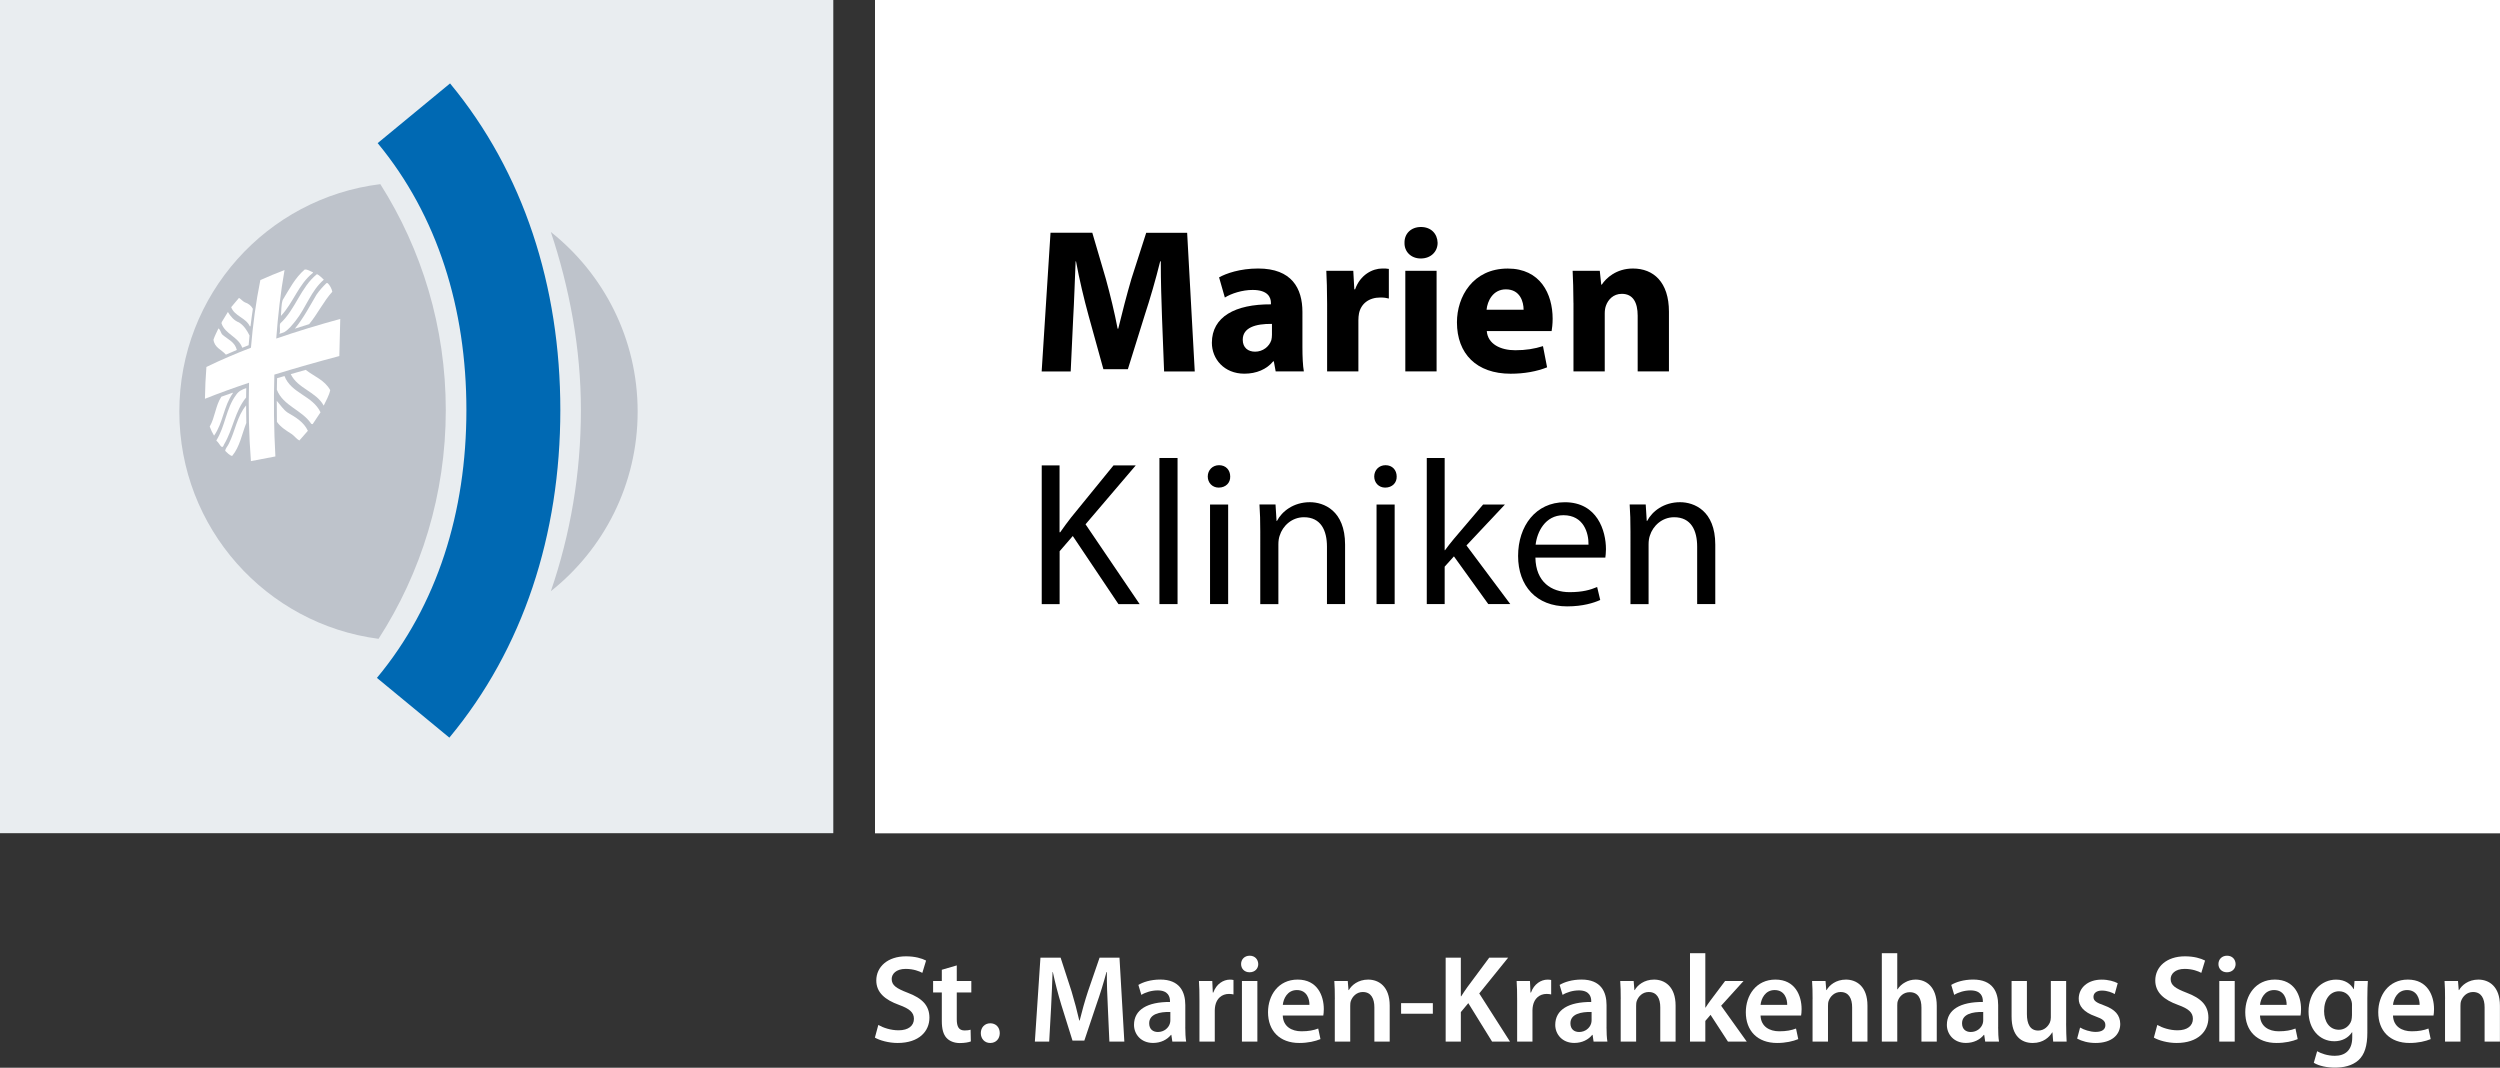
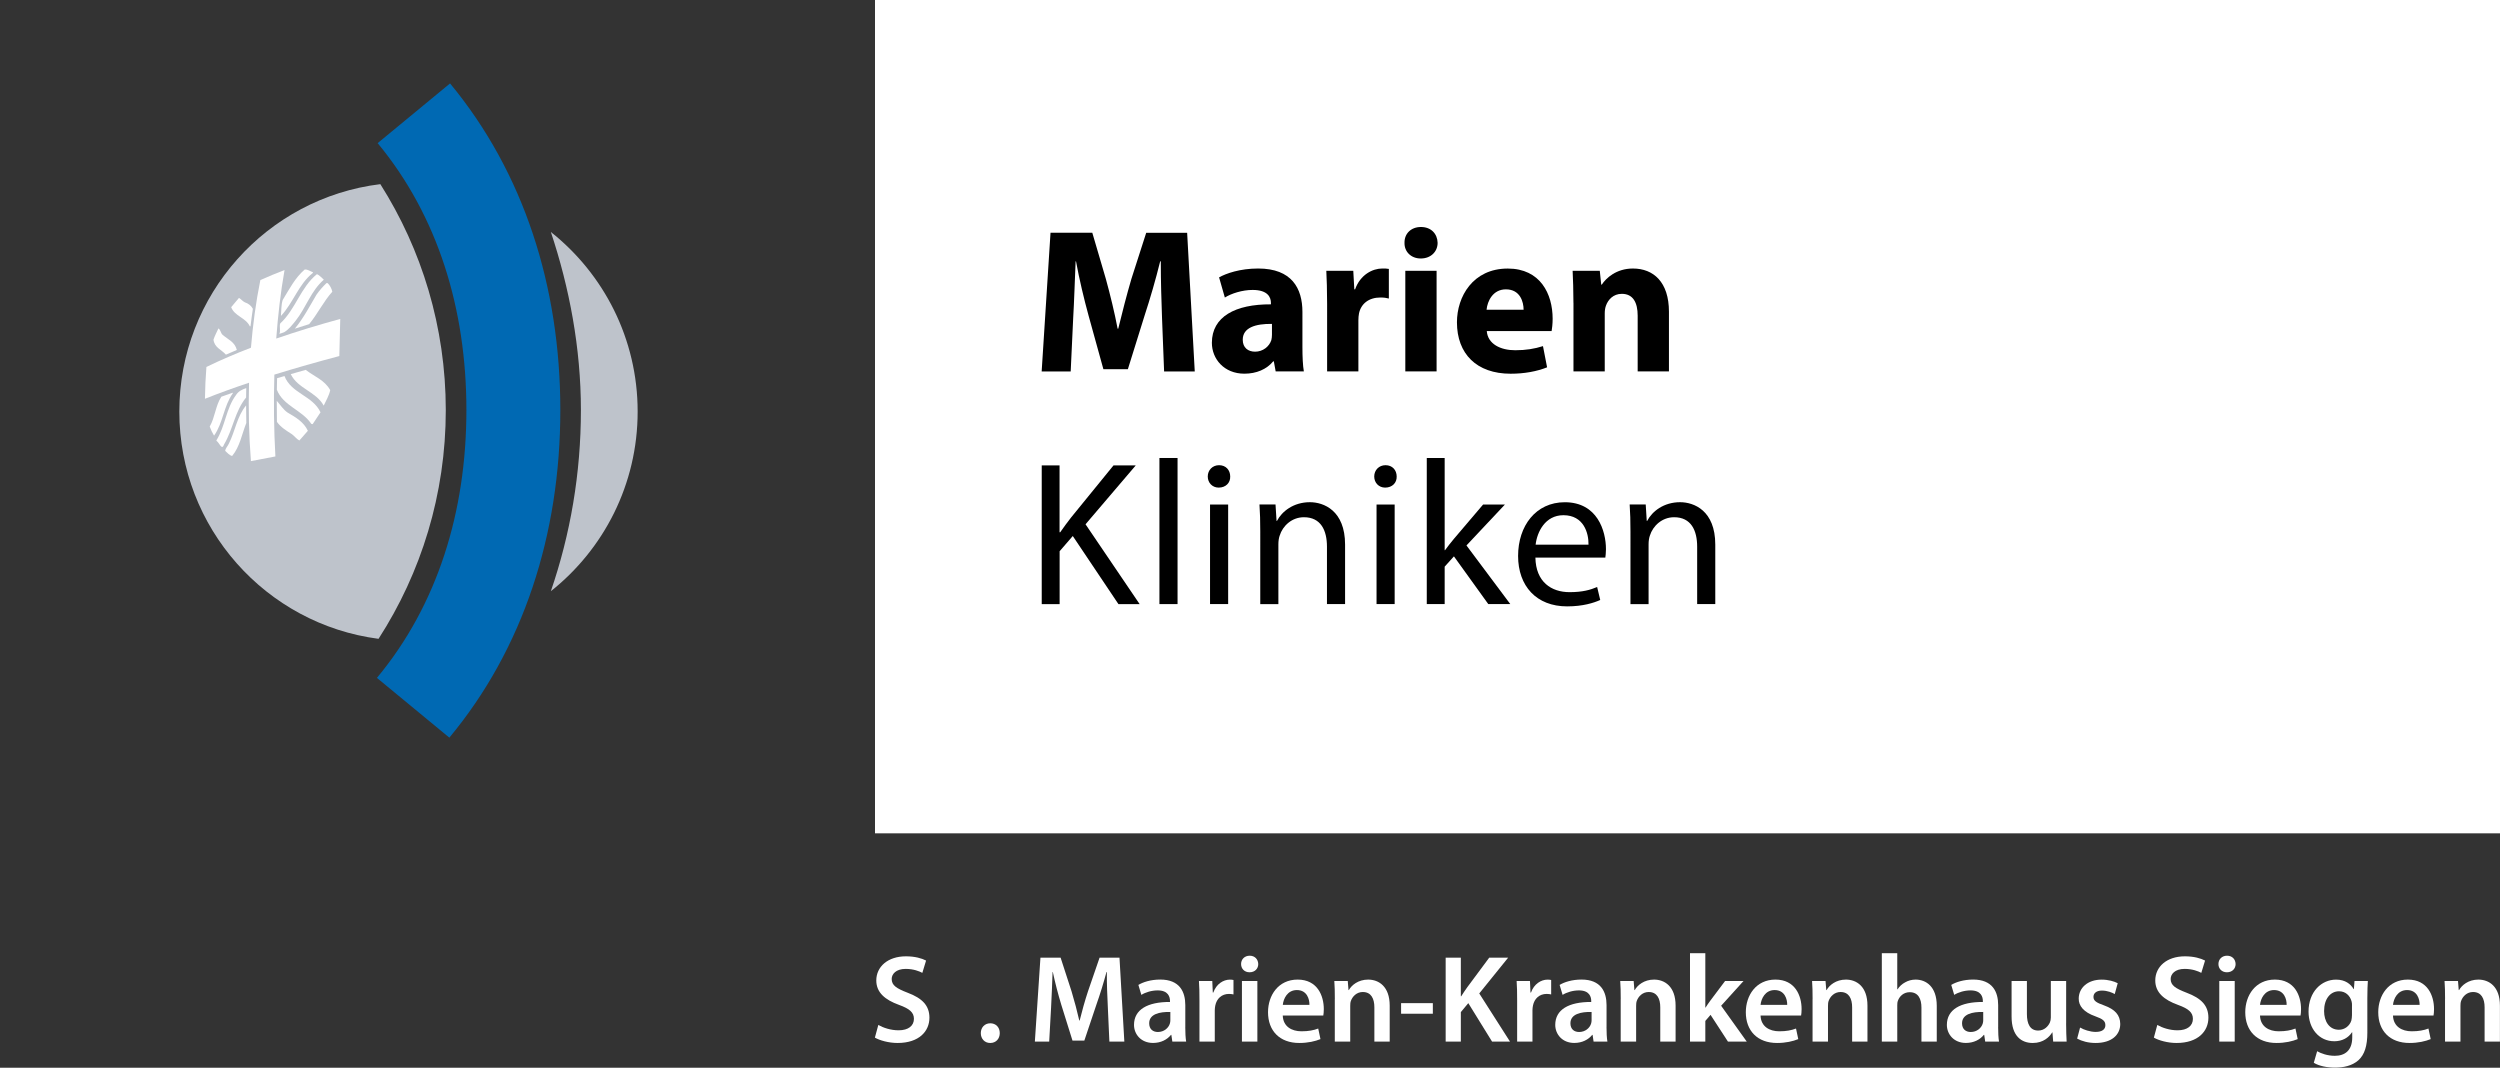
<svg xmlns="http://www.w3.org/2000/svg" version="1.2" baseProfile="tiny" id="Ebene_1" x="0px" y="0px" viewBox="0 0 6803.1 2905.5" xml:space="preserve">
  <rect x="0" y="0" width="6803.1" height="2905.5" fill="#333333" stroke="none" />
-   <rect id="XMLID_119_" x="-0.1" y="-0.4" fill="#E9EDF0" width="2267.7" height="2267.7" />
  <rect id="XMLID_118_" x="2381.1" fill="#FFFFFF" width="4422" height="2267.7" />
  <g id="XMLID_102_">
    <path id="XMLID_116_" d="M3162.2,866.3c-1.7-45.4-3.4-100.2-3.4-155.1h-1.7c-11.8,48.2-27.4,101.9-42,146.2l-45.9,147.3h-66.6   L2962.3,859c-12.3-44.8-25.2-98.6-34.2-147.8h-1.1c-2.2,51-3.9,109.2-6.7,156.2l-6.7,143.4h-79l24.1-377.4h113.7l37,126   c11.8,43.1,23.5,90.7,31.9,135h1.7c10.6-43.7,23.5-93.5,35.8-135.5l40.3-125.4h111.4l20.7,377.4h-83.4L3162.2,866.3z" />
    <path id="XMLID_113_" d="M3544.2,944.1c0,26.3,1.1,51.5,3.9,66.6h-76.7l-5-27.4h-1.7c-17.9,21.8-45.9,33.6-78.4,33.6   c-55.4,0-88.5-40.3-88.5-84c0-71.1,63.8-105.3,160.7-104.7v-3.9c0-14.6-7.8-35.3-49.8-35.3c-28,0-57.7,9.5-75.6,20.7l-15.7-54.9   c19-10.6,56.6-24.1,106.4-24.1c91.3,0,120.4,53.8,120.4,118.2V944.1z M3461.3,881.4c-44.8-0.6-79.5,10.1-79.5,43.1   c0,21.8,14.6,32.5,33.6,32.5c21.3,0,38.6-14,44.2-31.4c1.1-4.5,1.7-9.5,1.7-14.6V881.4z" />
    <path id="XMLID_111_" d="M3611.4,827.1c0-40.3-1.1-66.6-2.2-90.2h73.4l2.8,50.4h2.2c14-39.8,47.6-56.6,73.9-56.6   c7.8,0,11.8,0,17.9,1.1v80.6c-6.2-1.7-13.4-2.8-23-2.8c-31.4,0-52.6,16.8-58.2,43.1c-1.1,5.6-1.7,12.3-1.7,19v138.9h-85.1V827.1z" />
    <path id="XMLID_108_" d="M3912.1,660.8c0,23.5-17.9,42.6-45.9,42.6c-26.9,0-44.8-19-44.2-42.6c-0.6-24.6,17.4-43.1,44.8-43.1   C3894.2,617.7,3911.5,636.1,3912.1,660.8z M3824.2,1010.8V736.9h85.1v273.8H3824.2z" />
    <path id="XMLID_105_" d="M4045.9,901c2.8,35.3,37.5,52.1,77.3,52.1c29.1,0,52.6-3.9,75.6-11.2l11.2,57.7   c-28,11.2-62.2,17.4-99.1,17.4c-93,0-146.2-54.3-146.2-140c0-69.4,43.1-146.2,138.3-146.2c88.5,0,122.1,68.9,122.1,136.6   c0,14.6-1.7,27.4-2.8,33.6H4045.9z M4146.1,842.8c0-20.7-9-55.4-48.2-55.4c-35.8,0-50.4,32.5-52.6,55.4H4146.1z" />
    <path id="XMLID_103_" d="M4281.7,824.3c0-34.2-1.1-63.3-2.2-87.4h73.9l3.9,37.5h1.7c11.2-17.4,39.2-43.7,84.6-43.7   c56,0,98,37,98,117.6v162.4h-85.1V859c0-35.3-12.3-59.4-43.1-59.4c-23.5,0-37.5,16.2-43.1,31.9c-2.2,5.6-3.4,13.4-3.4,21.3v157.9   h-85.1V824.3z" />
  </g>
  <path id="XMLID_100_" d="M2834.6,1266.5h48.7v182h1.7c10.1-14.6,20.2-28,29.7-40.3l115.4-141.7h60.5l-136.6,160.2l147.3,217.3h-57.7  l-124.3-185.4l-35.8,41.4v143.9h-48.7V1266.5z" />
  <path id="XMLID_98_" d="M3155.1,1246.3h49.3v397.6h-49.3V1246.3z" />
  <path id="XMLID_95_" d="M3347.7,1296.7c0.6,16.8-11.8,30.2-31.4,30.2c-17.4,0-29.7-13.4-29.7-30.2c0-17.4,12.9-30.8,30.8-30.8  C3336,1265.9,3347.7,1279.3,3347.7,1296.7z M3292.8,1643.9v-271h49.3v271H3292.8z" />
  <path id="XMLID_93_" d="M3429.5,1446.2c0-28-0.6-51-2.2-73.4h43.7l2.8,44.8h1.1c13.4-25.8,44.8-51,89.6-51  c37.5,0,95.8,22.4,95.8,115.4v161.8h-49.3v-156.2c0-43.7-16.2-80.1-62.7-80.1c-32.5,0-57.7,23-66.1,50.4c-2.2,6.2-3.4,14.6-3.4,23  v163h-49.3V1446.2z" />
  <path id="XMLID_90_" d="M3800.7,1296.7c0.6,16.8-11.8,30.2-31.4,30.2c-17.4,0-29.7-13.4-29.7-30.2c0-17.4,12.9-30.8,30.8-30.8  C3789,1265.9,3800.7,1279.3,3800.7,1296.7z M3745.9,1643.9v-271h49.3v271H3745.9z" />
  <path id="XMLID_88_" d="M3931.2,1497.2h1.1c6.7-9.5,16.2-21.3,24.1-30.8l79.5-93.5h59.4l-104.7,111.4l119.3,159.6h-59.9l-93.5-129.9  l-25.2,28v101.9h-48.7v-397.6h48.7V1497.2z" />
  <path id="XMLID_85_" d="M4178.2,1517.3c1.1,66.6,43.7,94.1,93,94.1c35.3,0,56.6-6.2,75-14l8.4,35.3c-17.4,7.8-47,17.4-90.2,17.4  c-83.4,0-133.3-55.4-133.3-137.2c0-81.8,48.2-146.2,127.1-146.2c88.5,0,112,77.8,112,127.7c0,10.1-1.1,17.9-1.7,23H4178.2z   M4322.7,1482.1c0.6-31.4-12.9-80.1-68.3-80.1c-49.8,0-71.7,45.9-75.6,80.1H4322.7z" />
  <path id="XMLID_83_" d="M4436.9,1446.2c0-28-0.6-51-2.2-73.4h43.7l2.8,44.8h1.1c13.4-25.8,44.8-51,89.6-51  c37.5,0,95.8,22.4,95.8,115.4v161.8h-49.3v-156.2c0-43.7-16.2-80.1-62.7-80.1c-32.5,0-57.7,23-66.1,50.4c-2.2,6.2-3.4,14.6-3.4,23  v163h-49.3V1446.2z" />
  <g id="XMLID_66_">
    <path id="XMLID_82_" fill="#BEC3CB" d="M1035,501.1c-308.3,37.8-547,300.5-547,619c0,316.8,236.2,578.4,542.1,618.3l0,0   c115.8-179.4,183-393.1,183-622.5C1213,889.8,1147.7,679,1035,501.1L1035,501.1z" />
    <path id="XMLID_81_" fill="#0069B3" d="M1025.7,1844.7c164.5-197.7,243.5-451.7,243.5-728.8c0-276-78.2-529.1-241.5-726.4   L1224.7,227c199.9,241.5,300.1,551.2,300.1,889c0,338.8-100.9,649.5-302,891.3L1025.7,1844.7z" />
    <path id="XMLID_80_" fill="#BEC3CB" d="M1499,1608.8c53.1-154.5,81.8-320.4,81.8-492.9c0-168.3-31.3-333.3-81.8-484.6   c143.9,114.2,236.2,290.7,236.2,488.7C1735.2,1318.1,1642.9,1494.6,1499,1608.8L1499,1608.8z" />
    <path id="XMLID_79_" fill="#FFFFFF" d="M851.6,740.9c-0.1,0.6-0.1,1.1-0.2,1.7c-39,30.8-53.3,81.5-86.9,117.1   c1.2-14,0.5-30,4.8-43.4c17.9-29.2,33.5-60.2,59.8-82.8C837.5,732.6,844,738.3,851.6,740.9" />
    <path id="XMLID_78_" fill="#FFFFFF" d="M666.5,822.8c9.2,3,17,8.8,21.6,17.5c-2.4,15.8-4.5,31.7-6.4,47.6c-0.6,0-1.2,0.1-1.8,0.1   c-11.1-23.7-41.7-27.5-50.8-52.1c7-8.5,14.1-16.9,21.2-25.2C656.2,814.2,660.3,819.9,666.5,822.8" />
    <path id="XMLID_77_" fill="#FFFFFF" d="M881.2,761.1c-34.8,30.1-48.4,75.8-76.4,111.3c-9.3,11.4-18.5,23.8-31.3,31.5   c-4.1,2-8.9,3-13.3,4.6c4.2-7.9-0.8-20.1,2.4-28.4c41.7-38.2,55.4-98.3,99.9-134.1C870,749.2,875,756,881.2,761.1" />
-     <path id="XMLID_76_" fill="#FFFFFF" d="M650.5,877.5c13.3,8.4,21.7,21.6,28.5,35.5c-0.9,8.7-1.7,17.5-2.4,26.3   c-5.8,2.3-11.5,4.6-17.3,7c-10.9-30.2-46.4-36.6-56.5-66.2c0.2-1.2,0.4-2.4,0.6-3.6c5.5-9.2,11.1-18.4,16.7-27.5   C627.6,861.1,636.9,872.4,650.5,877.5" />
    <path id="XMLID_75_" fill="#FFFFFF" d="M891.9,770.6c6.1,6.6,10.5,14.3,12.4,23.2c-24.3,27-39.9,60.4-63.1,88.3   c-13,4-26,8-38.9,12.3c23.3-28.2,40.3-60.8,58.8-92.3c7.9-11.6,17.3-21.9,27.2-31.7C889.6,770.5,890.7,770.5,891.9,770.6" />
    <path id="XMLID_74_" fill="#FFFFFF" d="M605.7,911.1c15.6,13.4,33.1,19.1,38.8,41.2c-9.9,4.2-19.8,8.4-29.7,12.8   c-12.9-14.4-30.9-18.9-33.9-40.7c3.5-10.7,8.9-20.5,13.5-30.7C600.4,897.5,600.5,906.5,605.7,911.1" />
    <path id="XMLID_73_" fill="#FFFFFF" d="M633.5,1070.3c-24.9,34.8-26.4,80.6-51,115.2c-4.8-7.8-8.7-16.1-11.8-24.7   c14.6-25.4,15.6-56.5,31.6-81.2c10.4-3.8,20.8-7.4,31.2-11C633.5,1069.1,633.5,1069.7,633.5,1070.3" />
    <path id="XMLID_72_" fill="#FFFFFF" d="M669.7,1081.7c-30.6,37.3-35.6,86.8-59.8,127.4c-6.1,18.2-12.6-3.7-20-8.8   c-0.4-0.6-0.8-1.2-1.2-1.7c24.3-38.4,26.2-86.9,53.7-123.9c6.8-10.3,16.5-14.9,27.7-18.6C670,1064.7,669.8,1073.2,669.7,1081.7" />
    <path id="XMLID_71_" fill="#FFFFFF" d="M774.1,1023.2c18.1,47.5,76.9,53.4,98.1,98.8c-7.2,10.7-14.3,21.5-21.4,32.2   c-1.2-0.3-2.5-0.5-3.7-0.7c-25.4-38.3-76.2-48.5-93.7-92.9c0.1-10.4,0.3-20.9,0.6-31.4C760.7,1027.2,767.4,1025.2,774.1,1023.2" />
    <path id="XMLID_70_" fill="#FFFFFF" d="M831.9,1006.5c23.4,18.2,51.7,27.7,66.7,55.2c-3.2,15.1-11.3,28.3-17.7,42.1   c-21.1-38.5-70.6-46.1-89.7-85.7C804.8,1014.2,818.3,1010.3,831.9,1006.5" />
    <path id="XMLID_69_" fill="#FFFFFF" d="M670.3,1151c-12,29.9-17.5,64.5-38.6,89.8c-7.7-1.7-13.1-8.9-18.9-13.9   c1.1-8,7.2-13,10.2-20.1c17-33.8,22-73.8,46.7-103.6C669.7,1119.1,669.9,1135.1,670.3,1151" />
    <path id="XMLID_68_" fill="#FFFFFF" d="M782.9,1122.9c21.8,12.6,43.8,25.5,54.9,49.4c-7.7,8.7-15.5,17.6-23.2,26.4   c-7.9-4.2-13.1-12.1-20.3-17.2c-14.9-9.5-30.2-18.7-40.7-33.5c-0.3-19.1-0.5-38.2-0.4-57.2C762.8,1101.6,770.7,1114.7,782.9,1122.9   " />
    <path id="XMLID_67_" fill="#FFFFFF" d="M708.5,762.1c21.7-9.7,43.6-18.7,65.8-27.2c-10.9,61.7-17.9,123.9-22.6,186.4   c57.5-19.8,115.6-37.4,174.2-53.4c-1.1,33.7-1.9,67.3-2.5,101c-59.3,15.7-118.2,32.4-176.8,50.5c-2.2,74.2-1.3,148.5,2.8,222.7   c-22.2,4.3-44.4,8.6-66.6,12.7c-5.5-71-7.1-142.1-5.1-213.3c-40.4,13.5-80.5,27.9-120,43.7c0.4-28.9,1.7-57.8,4-86.6   c39.6-19.4,80.2-36.5,121.2-52.4C688.1,884.5,696.1,822.9,708.5,762.1" />
  </g>
  <g id="XMLID_1_">
    <path id="XMLID_64_" fill="#FFFFFF" d="M2390.1,2789.1c13.6,7.8,33.9,14.6,55.2,14.6c26.8,0,41.7-12.5,41.7-31.2   c0-17.3-11.5-27.4-40.7-38c-37.6-13.6-61.7-33.5-61.7-66.4c0-37.3,31.2-65.7,80.6-65.7c24.7,0,43,5.4,54.9,11.5l-10.2,33.5   c-8.1-4.4-24.1-10.8-45.4-10.8c-26.4,0-38,14.2-38,27.4c0,17.6,13.2,25.8,43.7,37.6c39.6,14.9,59,34.9,59,67.8   c0,36.6-27.8,68.8-86.7,68.8c-24.1,0-49.1-7.1-61.7-14.6L2390.1,2789.1z" />
-     <path id="XMLID_62_" fill="#FFFFFF" d="M2603.6,2627.1v42.4h39.6v31.2h-39.6v72.9c0,20,5.4,30.5,21.3,30.5c7.8,0,11.5-0.7,16.3-2   l0.7,31.9c-6.1,2.4-16.9,4.4-30.2,4.4c-15.2,0-28.1-5.4-35.9-13.9c-8.8-9.5-12.9-24.4-12.9-46.1v-77.6h-23.7v-31.2h23.7V2639   L2603.6,2627.1z" />
    <path id="XMLID_60_" fill="#FFFFFF" d="M2694.4,2838.2c-14.9,0-25.4-11.5-25.4-26.8c0-15.6,10.8-26.8,25.8-26.8   c15.2,0,25.8,10.8,25.8,26.8c0,15.2-10.2,26.8-25.8,26.8H2694.4z" />
    <path id="XMLID_58_" fill="#FFFFFF" d="M3014.7,2741.3c-1.4-29.5-3-65.1-2.7-96.2h-1c-7.5,28.1-16.9,59-27.1,87.8l-33.2,98.9h-32.2   l-30.5-97.6c-8.8-29.1-16.9-60.3-23-89.1h-0.7c-1,30.2-2.4,66.4-4.1,97.6l-5.1,91.8h-39l15.2-228.4h54.9l29.8,91.8   c8.1,26.8,15.2,53.9,21,79.3h1c6.1-24.7,13.9-52.9,22.7-79.6l31.5-91.5h54.2l13.2,228.4h-40.7L3014.7,2741.3z" />
    <path id="XMLID_55_" fill="#FFFFFF" d="M3225.4,2794.8c0,14.9,0.7,29.5,2.4,39.6h-37.6l-2.7-18.3h-1c-10.2,12.9-27.4,22-48.8,22   c-33.2,0-51.8-24.1-51.8-49.1c0-41.7,36.9-62.7,97.9-62.4v-2.7c0-10.8-4.4-28.8-33.5-28.8c-16.3,0-33.2,5.1-44.4,12.2l-8.1-27.1   c12.2-7.5,33.5-14.6,59.6-14.6c52.9,0,68.1,33.5,68.1,69.5V2794.8z M3184.8,2753.8c-29.5-0.7-57.6,5.8-57.6,30.8   c0,16.3,10.5,23.7,23.7,23.7c16.6,0,28.8-10.8,32.5-22.7c1-3.1,1.4-6.4,1.4-9.1V2753.8z" />
    <path id="XMLID_53_" fill="#FFFFFF" d="M3264,2722.7c0-22.4-0.3-38.3-1.4-53.2h36.3l1.4,31.5h1.4c8.1-23.4,27.4-35.2,45.1-35.2   c4.1,0,6.4,0.3,9.8,1v39.3c-3.4-0.7-7.1-1.4-12.2-1.4c-20,0-33.5,12.9-37.3,31.5c-0.7,3.7-1.4,8.1-1.4,12.9v85.4H3264V2722.7z" />
    <path id="XMLID_50_" fill="#FFFFFF" d="M3424,2623.4c0,12.5-9.1,22.4-23.7,22.4c-13.9,0-23-9.8-23-22.4c0-12.9,9.5-22.7,23.4-22.7   C3414.8,2600.7,3423.6,2610.5,3424,2623.4z M3379.6,2834.5v-165h42v165H3379.6z" />
    <path id="XMLID_47_" fill="#FFFFFF" d="M3490.7,2763.7c1,29.8,24.4,42.7,50.8,42.7c19.3,0,33.2-2.7,45.7-7.5l6.1,28.8   c-14.2,5.8-33.9,10.5-57.6,10.5c-53.5,0-85.1-33.2-85.1-83.7c0-45.7,27.8-88.8,80.6-88.8c53.9,0,71.2,44.1,71.2,80.3   c0,7.8-0.7,13.9-1.4,17.6H3490.7z M3563.3,2734.5c0.3-15.2-6.4-40.3-34.2-40.3c-25.8,0-36.6,23.4-38.3,40.3H3563.3z" />
    <path id="XMLID_45_" fill="#FFFFFF" d="M3632.4,2718.6c0-19-0.3-34.9-1.4-49.1h36.6l2,24.7h1c7.1-12.9,25.1-28.5,52.5-28.5   c28.8,0,58.6,18.6,58.6,70.8v97.9h-41.7v-93.2c0-23.7-8.8-41.7-31.5-41.7c-16.6,0-28.1,11.9-32.5,24.4c-1.4,3.7-1.7,8.8-1.7,13.6   v96.9h-42V2718.6z" />
    <path id="XMLID_43_" fill="#FFFFFF" d="M3899.1,2729.8v28.8h-86.4v-28.8H3899.1z" />
    <path id="XMLID_41_" fill="#FFFFFF" d="M3934,2606.1h41.3v105h1c5.4-8.8,11.2-16.9,16.6-24.7l59.6-80.3h51.5l-78.6,97.3l83.7,131.1   h-48.8l-64.7-104.7l-20.3,24.4v80.3H3934V2606.1z" />
    <path id="XMLID_39_" fill="#FFFFFF" d="M4128.5,2722.7c0-22.4-0.3-38.3-1.4-53.2h36.3l1.4,31.5h1.4c8.1-23.4,27.4-35.2,45.1-35.2   c4.1,0,6.4,0.3,9.8,1v39.3c-3.4-0.7-7.1-1.4-12.2-1.4c-20,0-33.5,12.9-37.3,31.5c-0.7,3.7-1.4,8.1-1.4,12.9v85.4h-41.7V2722.7z" />
    <path id="XMLID_36_" fill="#FFFFFF" d="M4371.7,2794.8c0,14.9,0.7,29.5,2.4,39.6h-37.6l-2.7-18.3h-1c-10.2,12.9-27.4,22-48.8,22   c-33.2,0-51.8-24.1-51.8-49.1c0-41.7,36.9-62.7,97.9-62.4v-2.7c0-10.8-4.4-28.8-33.5-28.8c-16.3,0-33.2,5.1-44.4,12.2l-8.1-27.1   c12.2-7.5,33.5-14.6,59.6-14.6c52.9,0,68.1,33.5,68.1,69.5V2794.8z M4331.1,2753.8c-29.5-0.7-57.6,5.8-57.6,30.8   c0,16.3,10.5,23.7,23.7,23.7c16.6,0,28.8-10.8,32.5-22.7c1-3.1,1.4-6.4,1.4-9.1V2753.8z" />
    <path id="XMLID_34_" fill="#FFFFFF" d="M4410.4,2718.6c0-19-0.3-34.9-1.4-49.1h36.6l2,24.7h1c7.1-12.9,25.1-28.5,52.5-28.5   c28.8,0,58.6,18.6,58.6,70.8v97.9h-41.7v-93.2c0-23.7-8.8-41.7-31.5-41.7c-16.6,0-28.1,11.9-32.5,24.4c-1.4,3.7-1.7,8.8-1.7,13.6   v96.9h-42V2718.6z" />
    <path id="XMLID_32_" fill="#FFFFFF" d="M4640.5,2742h0.7c4.1-6.4,8.8-13.6,13.2-19.3l40-53.2h50.2l-61,67.4l69.8,97.6h-51.2   l-47.4-72.9l-14.2,16.6v56.3h-41.7v-240.6h41.7V2742z" />
    <path id="XMLID_29_" fill="#FFFFFF" d="M4790.9,2763.7c1,29.8,24.4,42.7,50.8,42.7c19.3,0,33.2-2.7,45.7-7.5l6.1,28.8   c-14.2,5.8-33.9,10.5-57.6,10.5c-53.5,0-85.1-33.2-85.1-83.7c0-45.7,27.8-88.8,80.6-88.8c53.9,0,71.2,44.1,71.2,80.3   c0,7.8-0.7,13.9-1.4,17.6H4790.9z M4863.4,2734.5c0.3-15.2-6.4-40.3-34.2-40.3c-25.8,0-36.6,23.4-38.3,40.3H4863.4z" />
    <path id="XMLID_27_" fill="#FFFFFF" d="M4932.5,2718.6c0-19-0.3-34.9-1.4-49.1h36.6l2,24.7h1c7.1-12.9,25.1-28.5,52.5-28.5   c28.8,0,58.6,18.6,58.6,70.8v97.9h-41.7v-93.2c0-23.7-8.8-41.7-31.5-41.7c-16.6,0-28.1,11.9-32.5,24.4c-1.4,3.7-1.7,8.8-1.7,13.6   v96.9h-42V2718.6z" />
    <path id="XMLID_25_" fill="#FFFFFF" d="M5120.9,2593.9h42v98.3h0.7c5.1-7.8,12.2-14.6,20.7-19c8.1-4.7,18-7.5,28.5-7.5   c28.1,0,57.6,18.6,57.6,71.5v97.3h-41.7V2742c0-24.1-8.8-42-31.9-42c-16.3,0-27.8,10.8-32.2,23.4c-1.4,3.4-1.7,7.8-1.7,12.5v98.6   h-42V2593.9z" />
    <path id="XMLID_22_" fill="#FFFFFF" d="M5437.4,2794.8c0,14.9,0.7,29.5,2.4,39.6h-37.6l-2.7-18.3h-1c-10.2,12.9-27.4,22-48.8,22   c-33.2,0-51.8-24.1-51.8-49.1c0-41.7,36.9-62.7,97.9-62.4v-2.7c0-10.8-4.4-28.8-33.5-28.8c-16.3,0-33.2,5.1-44.4,12.2l-8.1-27.1   c12.2-7.5,33.5-14.6,59.6-14.6c52.9,0,68.1,33.5,68.1,69.5V2794.8z M5396.8,2753.8c-29.5-0.7-57.6,5.8-57.6,30.8   c0,16.3,10.5,23.7,23.7,23.7c16.6,0,28.8-10.8,32.5-22.7c1-3.1,1.4-6.4,1.4-9.1V2753.8z" />
    <path id="XMLID_20_" fill="#FFFFFF" d="M5622.4,2785c0,19.7,0.7,35.9,1.4,49.5h-36.6l-2-25.1h-0.7c-7.1,11.9-23.4,28.8-52.9,28.8   c-30.2,0-57.6-18-57.6-71.8v-96.9h41.7v89.8c0,27.4,8.8,45.1,30.8,45.1c16.6,0,27.4-11.9,31.9-22.4c1.4-3.7,2.4-8.1,2.4-12.9v-99.6   h41.7V2785z" />
    <path id="XMLID_18_" fill="#FFFFFF" d="M5660.4,2796.2c9.5,5.8,27.4,11.9,42.4,11.9c18.3,0,26.4-7.5,26.4-18.3   c0-11.2-6.8-16.9-27.1-24.1c-32.2-11.2-45.7-28.8-45.4-48.1c0-29.1,24.1-51.8,62.4-51.8c18.3,0,34.2,4.7,43.7,9.8l-8.1,29.5   c-7.1-4.1-20.3-9.5-34.9-9.5c-14.9,0-23,7.1-23,17.3c0,10.5,7.8,15.6,28.8,23c29.8,10.8,43.7,26.1,44.1,50.5   c0,29.8-23.4,51.8-67.1,51.8c-20,0-38-5.1-50.2-11.9L5660.4,2796.2z" />
    <path id="XMLID_16_" fill="#FFFFFF" d="M5870.5,2789.1c13.6,7.8,33.9,14.6,55.2,14.6c26.8,0,41.7-12.5,41.7-31.2   c0-17.3-11.5-27.4-40.7-38c-37.6-13.6-61.7-33.5-61.7-66.4c0-37.3,31.2-65.7,80.6-65.7c24.7,0,43,5.4,54.9,11.5l-10.2,33.5   c-8.1-4.4-24.1-10.8-45.4-10.8c-26.4,0-38,14.2-38,27.4c0,17.6,13.2,25.8,43.7,37.6c39.6,14.9,59,34.9,59,67.8   c0,36.6-27.8,68.8-86.7,68.8c-24.1,0-49.1-7.1-61.7-14.6L5870.5,2789.1z" />
    <path id="XMLID_13_" fill="#FFFFFF" d="M6083.6,2623.4c0,12.5-9.1,22.4-23.7,22.4c-13.9,0-23-9.8-23-22.4   c0-12.9,9.5-22.7,23.4-22.7C6074.5,2600.7,6083.3,2610.5,6083.6,2623.4z M6039.2,2834.5v-165h42v165H6039.2z" />
    <path id="XMLID_10_" fill="#FFFFFF" d="M6150,2763.7c1,29.8,24.4,42.7,50.8,42.7c19.3,0,33.2-2.7,45.7-7.5l6.1,28.8   c-14.2,5.8-33.9,10.5-57.6,10.5c-53.5,0-85.1-33.2-85.1-83.7c0-45.7,27.8-88.8,80.6-88.8c53.9,0,71.2,44.1,71.2,80.3   c0,7.8-0.7,13.9-1.4,17.6H6150z M6222.5,2734.5c0.3-15.2-6.4-40.3-34.2-40.3c-25.8,0-36.6,23.4-38.3,40.3H6222.5z" />
    <path id="XMLID_7_" fill="#FFFFFF" d="M6442.1,2810.4c0,34.6-7.1,59.3-24.4,74.9c-17.3,15.2-41,20-63.7,20   c-21,0-43.4-4.4-57.6-13.2l9.1-31.5c10.5,6.1,28.1,12.5,48.1,12.5c27.1,0,47.4-14.2,47.4-49.8v-14.2h-0.7   c-9.5,14.6-26.4,24.4-48.1,24.4c-41,0-70.1-33.9-70.1-80.6c0-54.2,35.2-87.1,74.9-87.1c25.1,0,40,12.2,47.8,25.8h0.7l1.7-22h36.3   c-0.7,11.2-1.4,24.7-1.4,47.4V2810.4z M6400.4,2735.5c0-3.7-0.3-7.8-1.4-11.2c-4.4-15.2-16.3-26.8-33.9-26.8   c-23.4,0-40.7,20.3-40.7,53.9c0,28.1,14.2,50.8,40.3,50.8c15.6,0,29.1-10.2,33.9-25.1c1-4.4,1.7-10.2,1.7-14.9V2735.5z" />
    <path id="XMLID_4_" fill="#FFFFFF" d="M6511.9,2763.7c1,29.8,24.4,42.7,50.8,42.7c19.3,0,33.2-2.7,45.7-7.5l6.1,28.8   c-14.2,5.8-33.9,10.5-57.6,10.5c-53.5,0-85.1-33.2-85.1-83.7c0-45.7,27.8-88.8,80.6-88.8c53.9,0,71.2,44.1,71.2,80.3   c0,7.8-0.7,13.9-1.4,17.6H6511.9z M6584.4,2734.5c0.3-15.2-6.4-40.3-34.2-40.3c-25.8,0-36.6,23.4-38.3,40.3H6584.4z" />
    <path id="XMLID_2_" fill="#FFFFFF" d="M6653.6,2718.6c0-19-0.3-34.9-1.4-49.1h36.6l2,24.7h1c7.1-12.9,25.1-28.5,52.5-28.5   c28.8,0,58.6,18.6,58.6,70.8v97.9h-41.7v-93.2c0-23.7-8.8-41.7-31.5-41.7c-16.6,0-28.1,11.9-32.5,24.4c-1.4,3.7-1.7,8.8-1.7,13.6   v96.9h-42V2718.6z" />
  </g>
</svg>